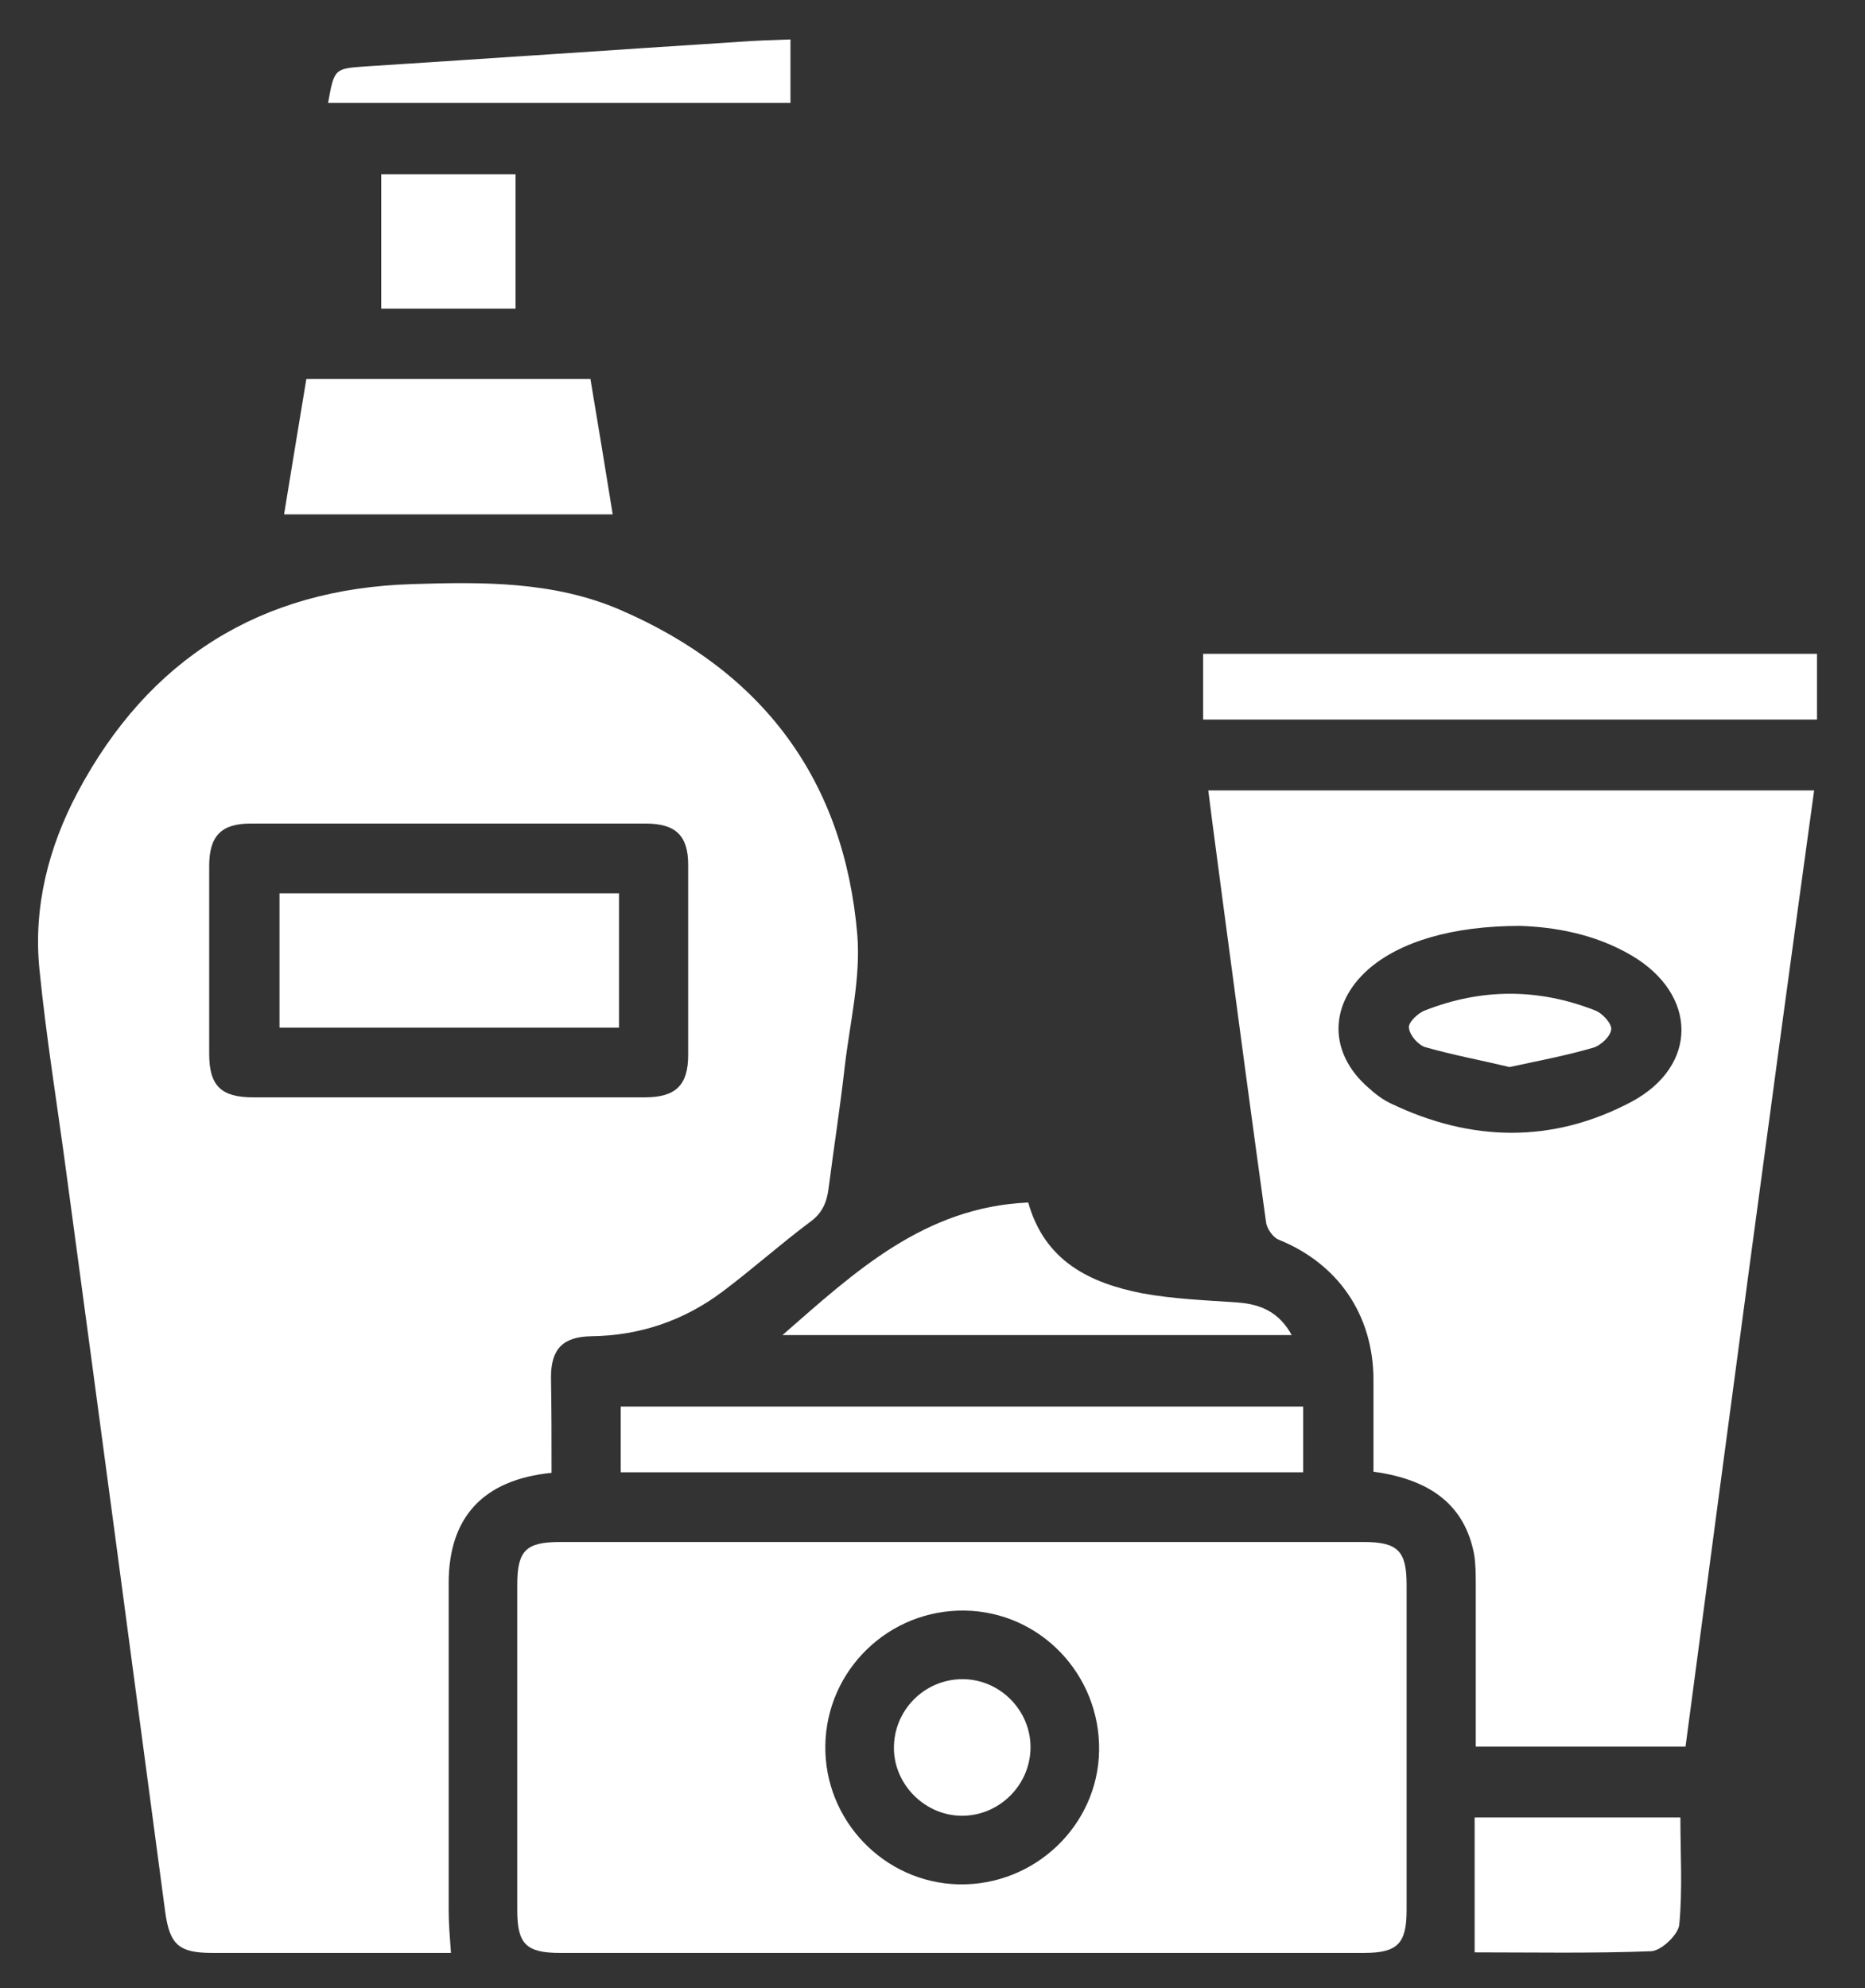
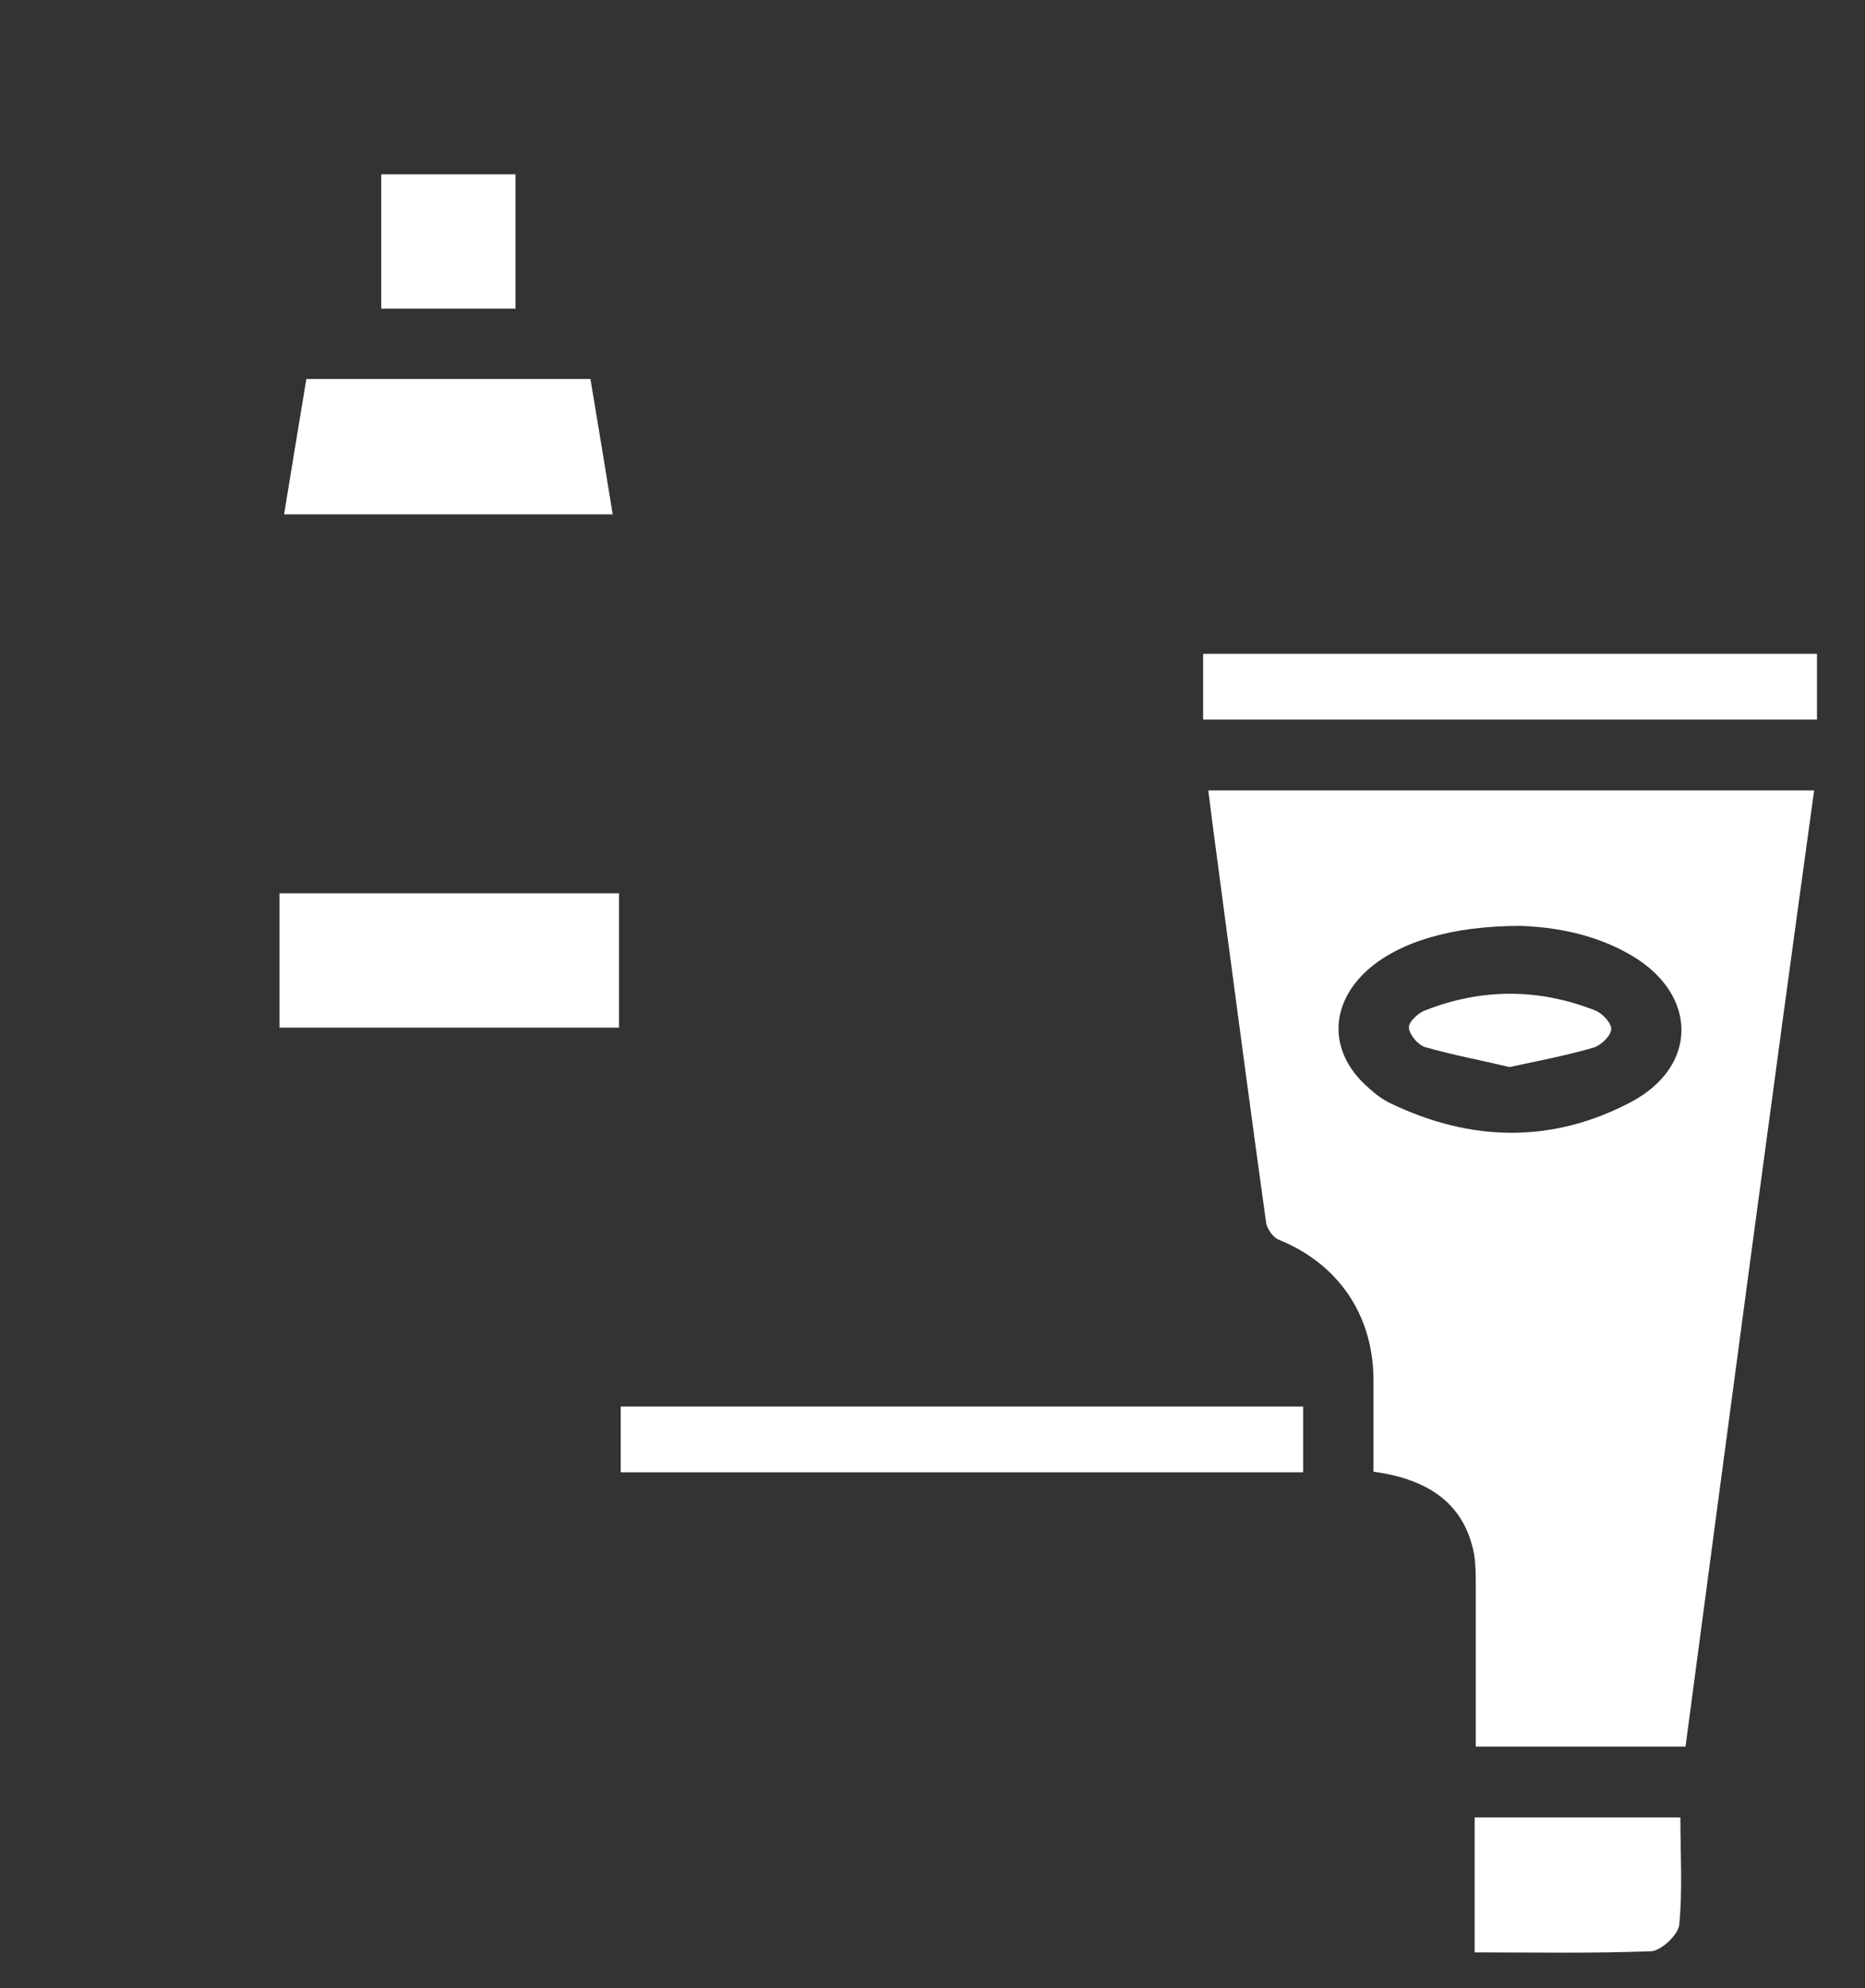
<svg xmlns="http://www.w3.org/2000/svg" version="1.1" id="Ebene_1" x="0px" y="0px" viewBox="0 0 326.3 347.9" style="enable-background:new 0 0 326.3 347.9;" xml:space="preserve">
  <rect x="0" y="0" width="326.3" height="347.9" fill="#333333" stroke="none" />
  <style type="text/css">
	.st0{fill:#FFFFFF;}
</style>
  <g>
-     <path class="st0" d="M96.5,257.7c-12,1.2-18,7.8-18,19.3c0,19.1,0,38.2,0,57.2c0,2.4,0.2,4.7,0.4,7.5c-3.9,0-8,0-12.1,0   c-9.9,0-19.7,0-29.6,0c-5.9,0-7.5-1.4-8.3-7.2c-5.7-42.9-11.4-85.7-17.2-128.6c-1.6-12.1-3.6-24.2-4.8-36.3   c-1.1-10.9,1.6-21.4,6.7-31c12.4-23.3,32-35.6,58.5-36.4c12.4-0.4,24.8-0.5,36.4,4.5c25,10.8,39.2,29.8,41.5,56.9   c0.6,7.6-1.3,15.3-2.2,23c-0.8,7.1-1.9,14.1-2.8,21.1c-0.3,2.6-1.1,4.6-3.4,6.2c-5.2,3.9-10,8.2-15.2,12.1   c-6.8,5.1-14.5,7.7-23,7.8c-4.9,0.1-7,2.2-7,7.2C96.5,246.5,96.5,252,96.5,257.7z M78.4,192c11.5,0,23,0,34.4,0   c5.4,0,7.6-2.1,7.6-7.4c0-11.1,0-22.2,0-33.3c0-5.1-2.2-7.2-7.4-7.2c-23.1,0-46.2,0-69.2,0c-5.1,0-7.2,2.2-7.2,7.4   c0,11,0,22,0,32.9c0,5.6,2.1,7.6,7.7,7.6C55.7,192,67.1,192,78.4,192z" />
    <path class="st0" d="M294.9,305.6c-12.4,0-24.3,0-36.7,0c0-9.5,0-18.8,0-28.1c0-1.9,0-3.8-0.3-5.6c-1.6-8.3-7.3-13-17.6-14.4   c0-5.4,0-10.9,0-16.3c-0.1-11.2-6.2-20.1-16.6-24.3c-1-0.4-2.1-2-2.2-3.1c-2.5-18-4.9-36-7.3-54.1c-0.9-7-1.9-14.1-2.8-21.4   c35.3,0,70.5,0,106,0C309.7,194.1,302.3,249.8,294.9,305.6z M266,162c-12,0-21.1,2.8-26.6,7.6c-6.9,6.1-7,14.6,0,20.7   c1.2,1.1,2.5,2.1,4,2.8c14,6.7,28.2,7,42-0.3c11.8-6.3,11.6-18.8,0.1-25.6C278.9,163.3,271.7,162.2,266,162z" />
-     <path class="st0" d="M168.3,269.8c23.4,0,46.9,0,70.3,0c6,0,7.5,1.6,7.5,7.5c0,19,0,37.9,0,56.9c0,5.9-1.6,7.5-7.5,7.5   c-46.9,0-93.8,0-140.6,0c-6,0-7.5-1.6-7.5-7.5c0-19,0-37.9,0-56.9c0-6,1.5-7.5,7.5-7.5C121.5,269.8,144.9,269.8,168.3,269.8z    M192.3,306.3c0.2-13.3-10.3-24.3-23.5-24.5c-13.3-0.2-24.2,10.4-24.4,23.6c-0.2,13.1,10.3,24,23.3,24.3   C181,330,192.1,319.4,192.3,306.3z" />
    <path class="st0" d="M108.6,257.6c0-3.9,0-7.6,0-11.5c39.9,0,79.5,0,119.4,0c0,3.8,0,7.5,0,11.5   C188.4,257.6,148.7,257.6,108.6,257.6z" />
    <path class="st0" d="M317.9,114.4c0,3.9,0,7.6,0,11.5c-35.9,0-71.6,0-107.4,0c0-3.9,0-7.5,0-11.5   C246.2,114.4,281.9,114.4,317.9,114.4z" />
    <path class="st0" d="M49.7,90c1.3-8,2.6-15.8,3.9-23.7c16.7,0,33,0,49.7,0c1.3,7.8,2.6,15.6,3.9,23.7C88,90,69.1,90,49.7,90z" />
-     <path class="st0" d="M179.9,210.4c2.9,10.3,10.8,14.1,20,15.9c5.5,1,11.1,1.2,16.7,1.6c4,0.3,7.2,1.7,9.4,5.7   c-29.7,0-59.1,0-89.1,0C149.6,222.5,161.7,211.2,179.9,210.4z" />
    <path class="st0" d="M258,341.6c0-8,0-15.7,0-23.6c12.1,0,23.9,0,36,0c0,6.2,0.4,12.6-0.2,18.8c-0.2,1.7-3.1,4.5-4.9,4.6   C278.5,341.8,268,341.6,258,341.6z" />
-     <path class="st0" d="M138.3,6.9c0,3.9,0,7.4,0,11.1c-26.9,0-53.9,0-80.9,0c1.1-6.1,1.1-6,6.9-6.4c21.8-1.4,43.6-2.9,65.3-4.3   C132.4,7.1,135.1,7,138.3,6.9z" />
    <path class="st0" d="M66.7,54c0-7.9,0-15.6,0-23.5c7.8,0,15.5,0,23.5,0c0,7.7,0,15.5,0,23.5C82.5,54,74.8,54,66.7,54z" />
    <path class="st0" d="M108.3,156.3c0,7.9,0,15.6,0,23.5c-19.8,0-39.5,0-59.4,0c0-7.7,0-15.5,0-23.5   C68.5,156.3,88.3,156.3,108.3,156.3z" />
    <path class="st0" d="M264.1,186.7c-5-1.2-9.9-2.1-14.8-3.5c-1.2-0.4-2.7-2.1-2.8-3.4c-0.1-0.9,1.5-2.5,2.8-3   c9.9-3.9,19.9-3.9,29.8,0c1.3,0.5,2.9,2.3,2.8,3.3c-0.1,1.2-1.8,2.8-3.1,3.2C274,184.7,269.2,185.6,264.1,186.7z" />
-     <path class="st0" d="M180.3,305.7c0,6.5-5.3,11.9-11.8,12c-6.5,0.1-12-5.3-12.1-11.7c-0.1-6.7,5.3-12.2,12-12.2   C174.9,293.8,180.3,299.2,180.3,305.7z" />
  </g>
</svg>